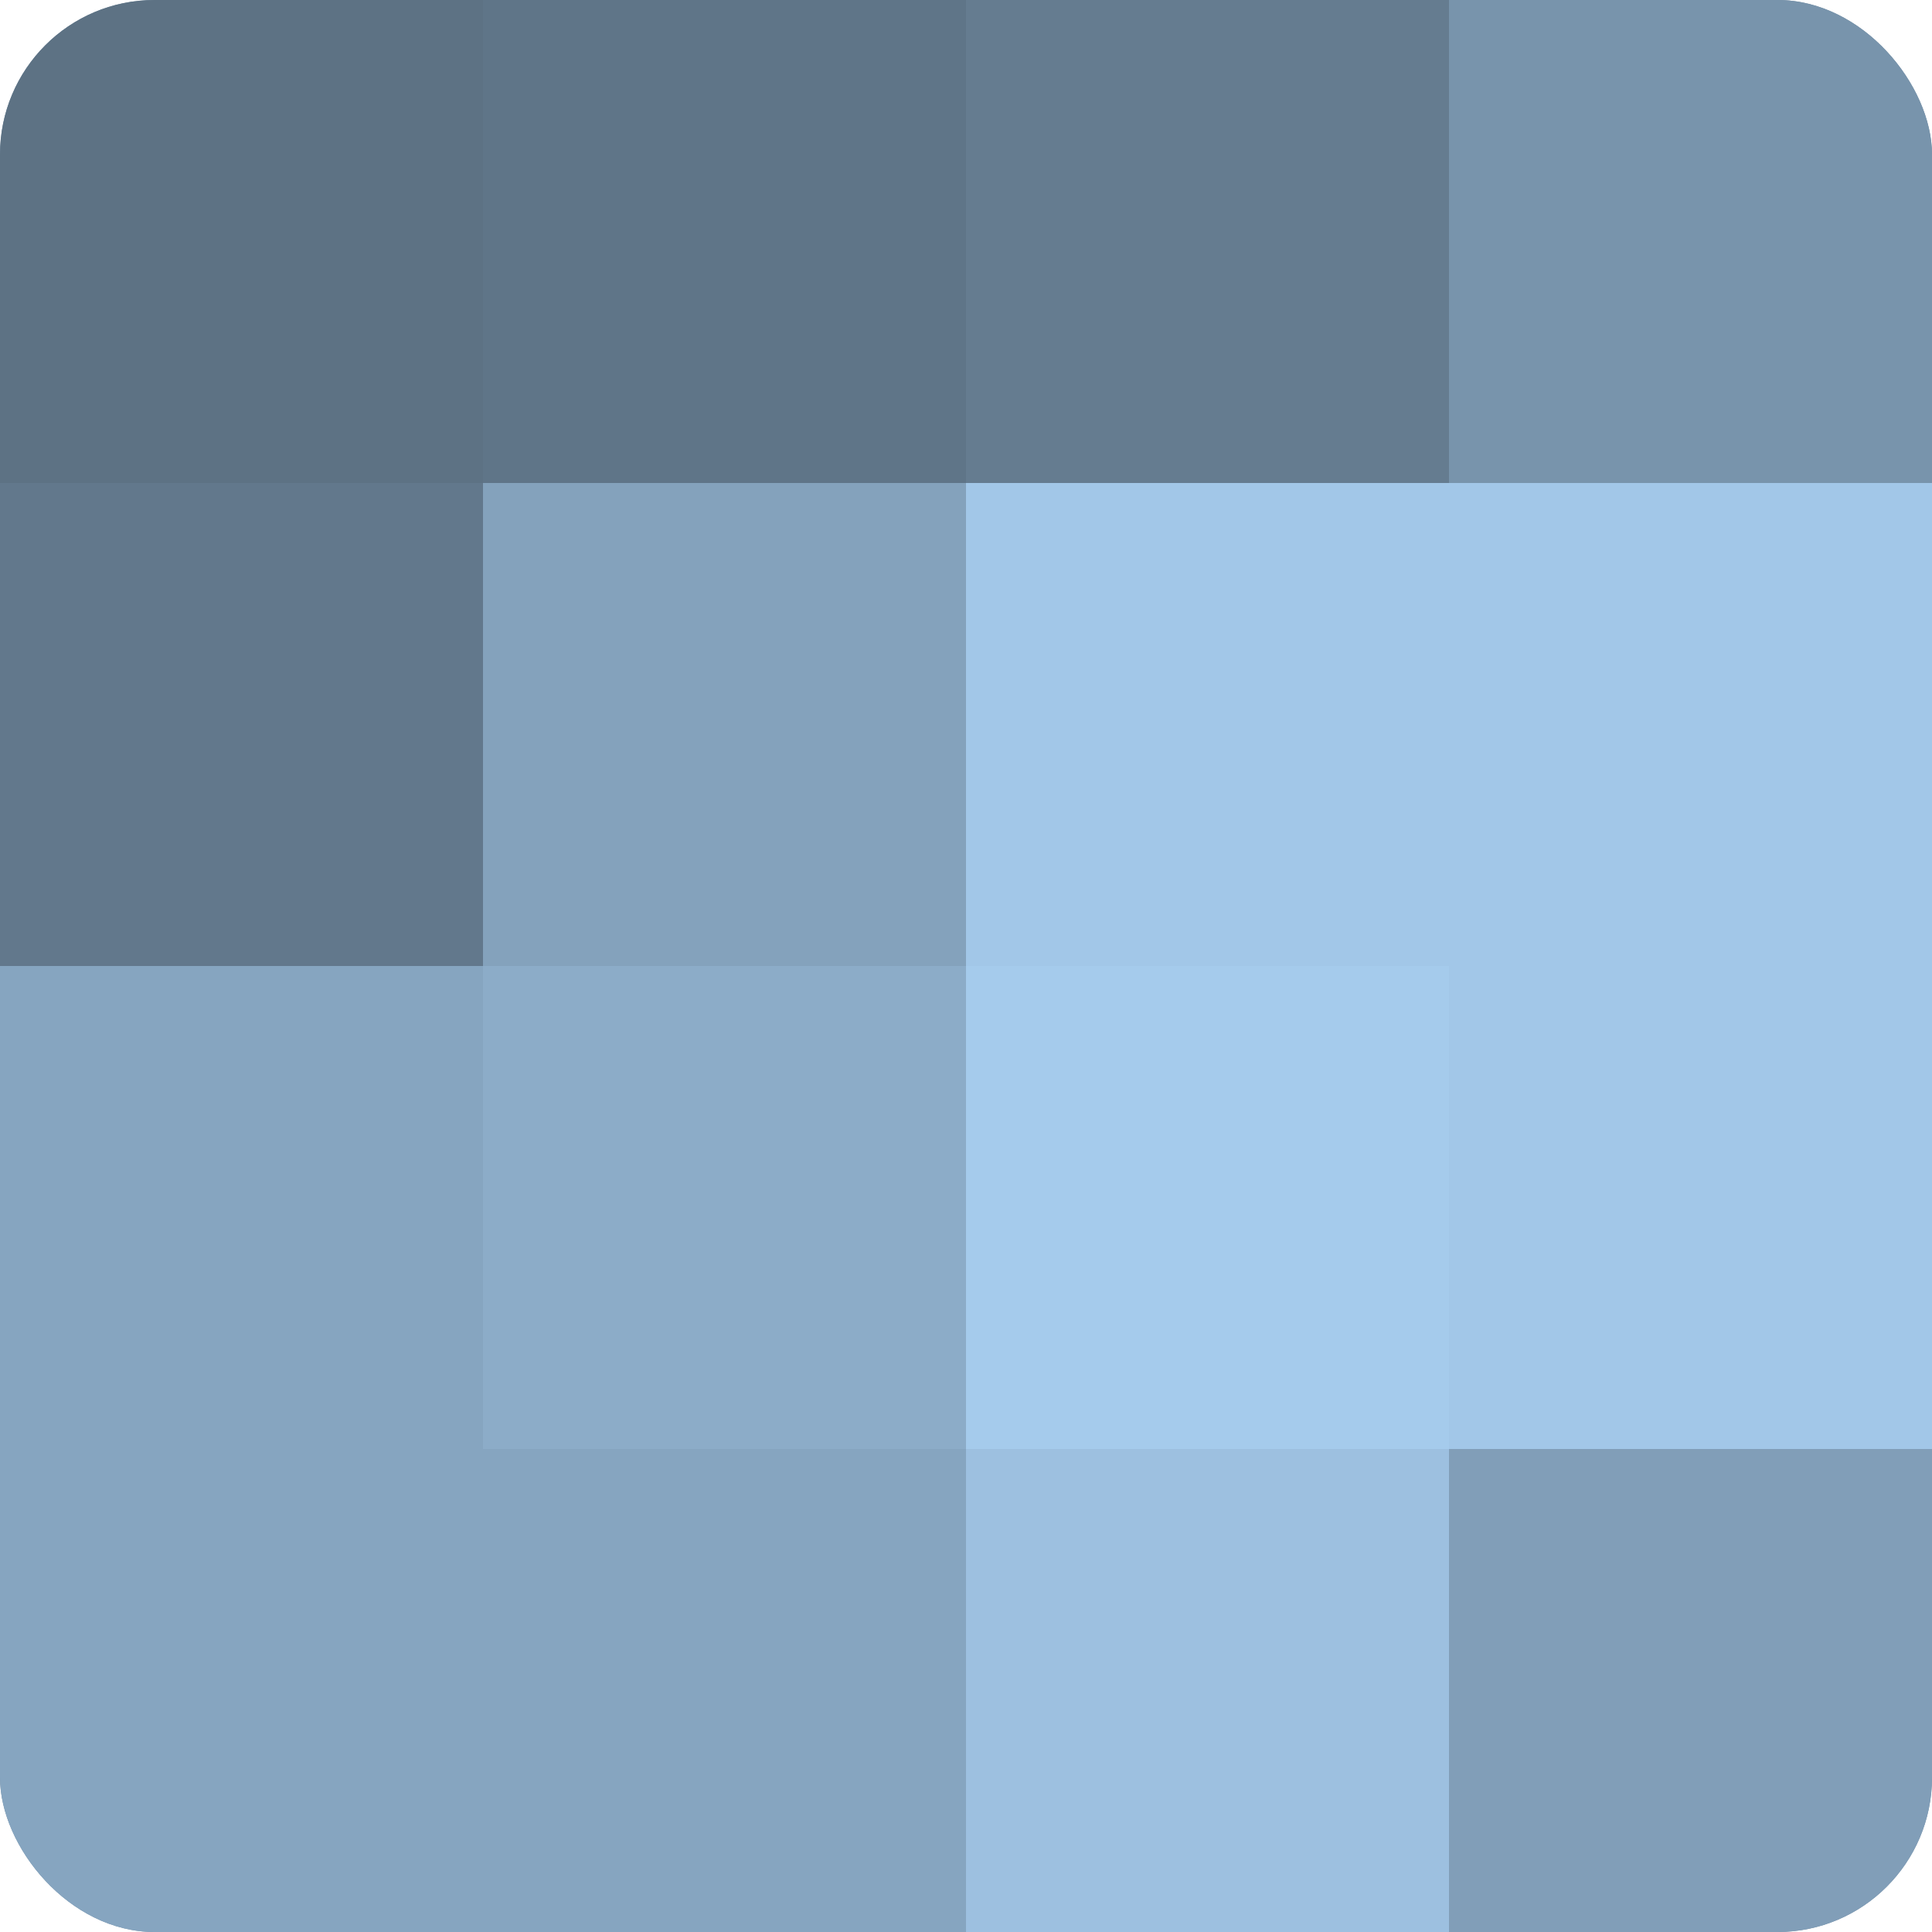
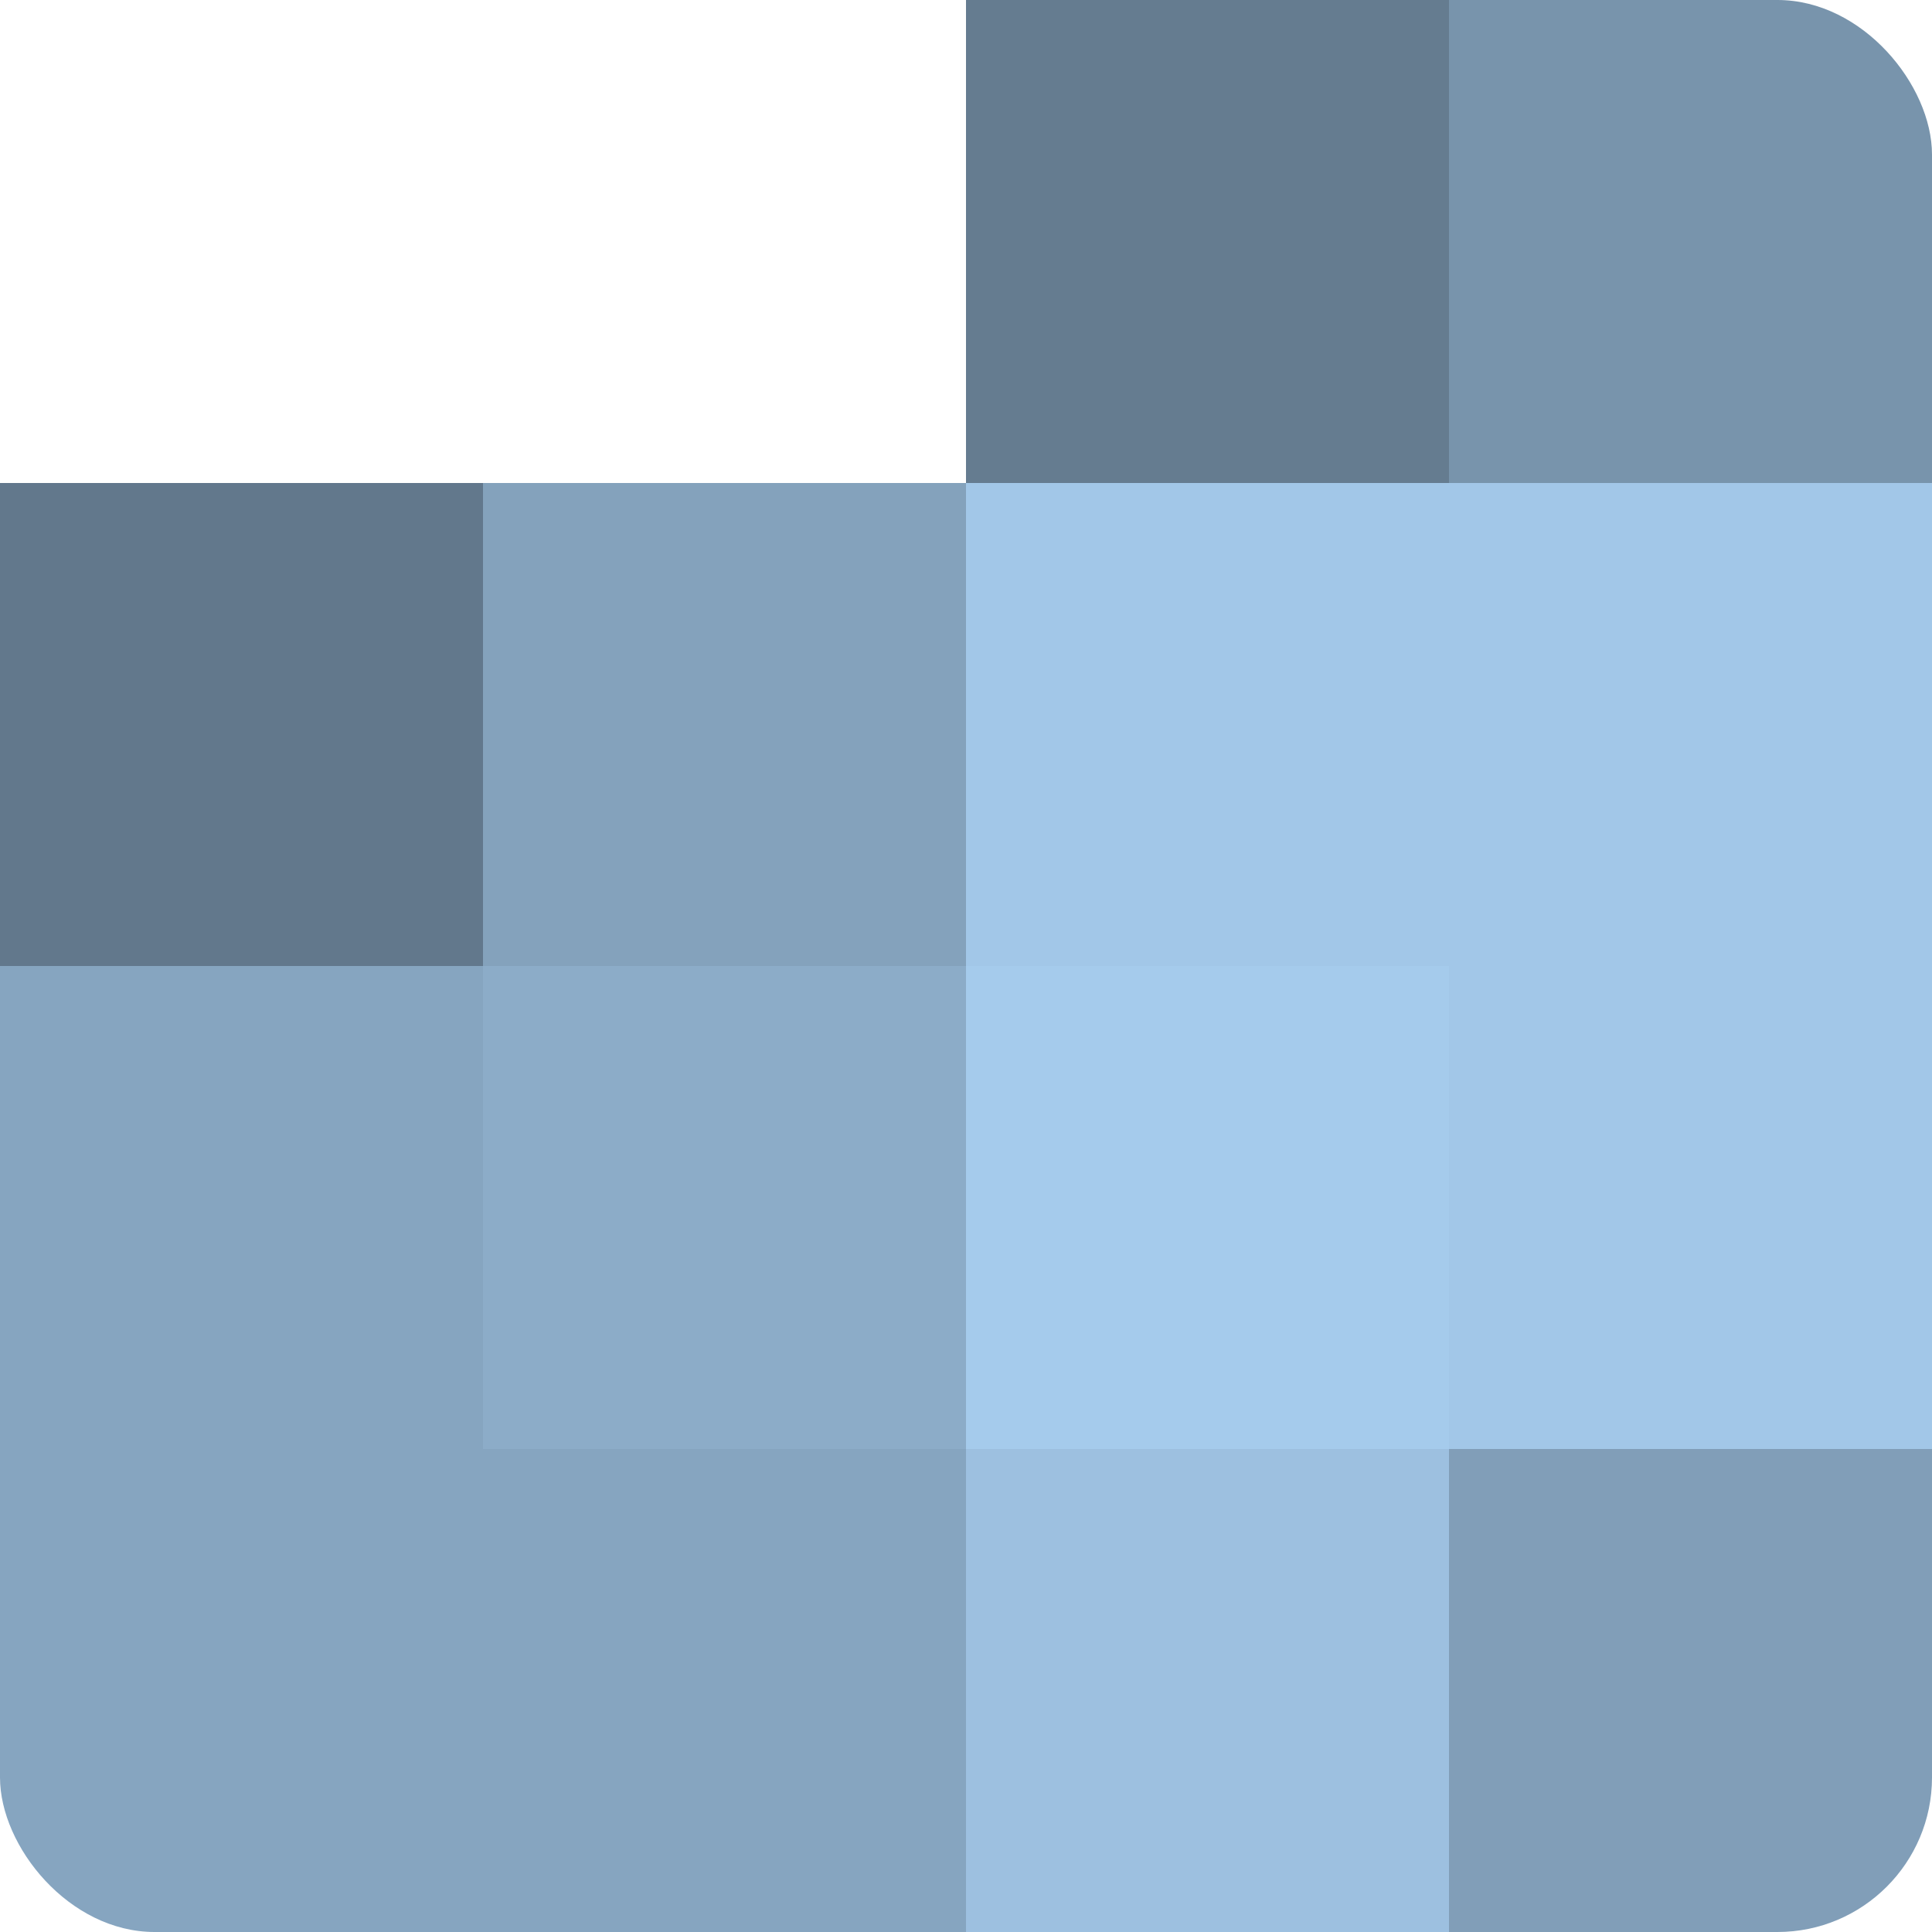
<svg xmlns="http://www.w3.org/2000/svg" width="60" height="60" viewBox="0 0 100 100" preserveAspectRatio="xMidYMid meet">
  <defs>
    <clipPath id="c" width="100" height="100">
      <rect width="100" height="100" rx="8" ry="8" />
    </clipPath>
  </defs>
  <g clip-path="url(#c)">
-     <rect width="100" height="100" fill="#708aa0" />
-     <rect width="25" height="25" fill="#5d7284" />
    <rect y="25" width="25" height="25" fill="#62788c" />
    <rect y="50" width="25" height="25" fill="#86a5c0" />
    <rect y="75" width="25" height="25" fill="#86a5c0" />
-     <rect x="25" width="25" height="25" fill="#5f7588" />
    <rect x="25" y="25" width="25" height="25" fill="#84a2bc" />
    <rect x="25" y="50" width="25" height="25" fill="#8cacc8" />
    <rect x="25" y="75" width="25" height="25" fill="#86a5c0" />
    <rect x="50" width="25" height="25" fill="#657c90" />
    <rect x="50" y="25" width="25" height="25" fill="#a2c7e8" />
    <rect x="50" y="50" width="25" height="25" fill="#a5cbec" />
    <rect x="50" y="75" width="25" height="25" fill="#9dc0e0" />
    <rect x="75" width="25" height="25" fill="#7894ac" />
    <rect x="75" y="25" width="25" height="25" fill="#a2c7e8" />
    <rect x="75" y="50" width="25" height="25" fill="#a2c7e8" />
    <rect x="75" y="75" width="25" height="25" fill="#819eb8" />
  </g>
</svg>